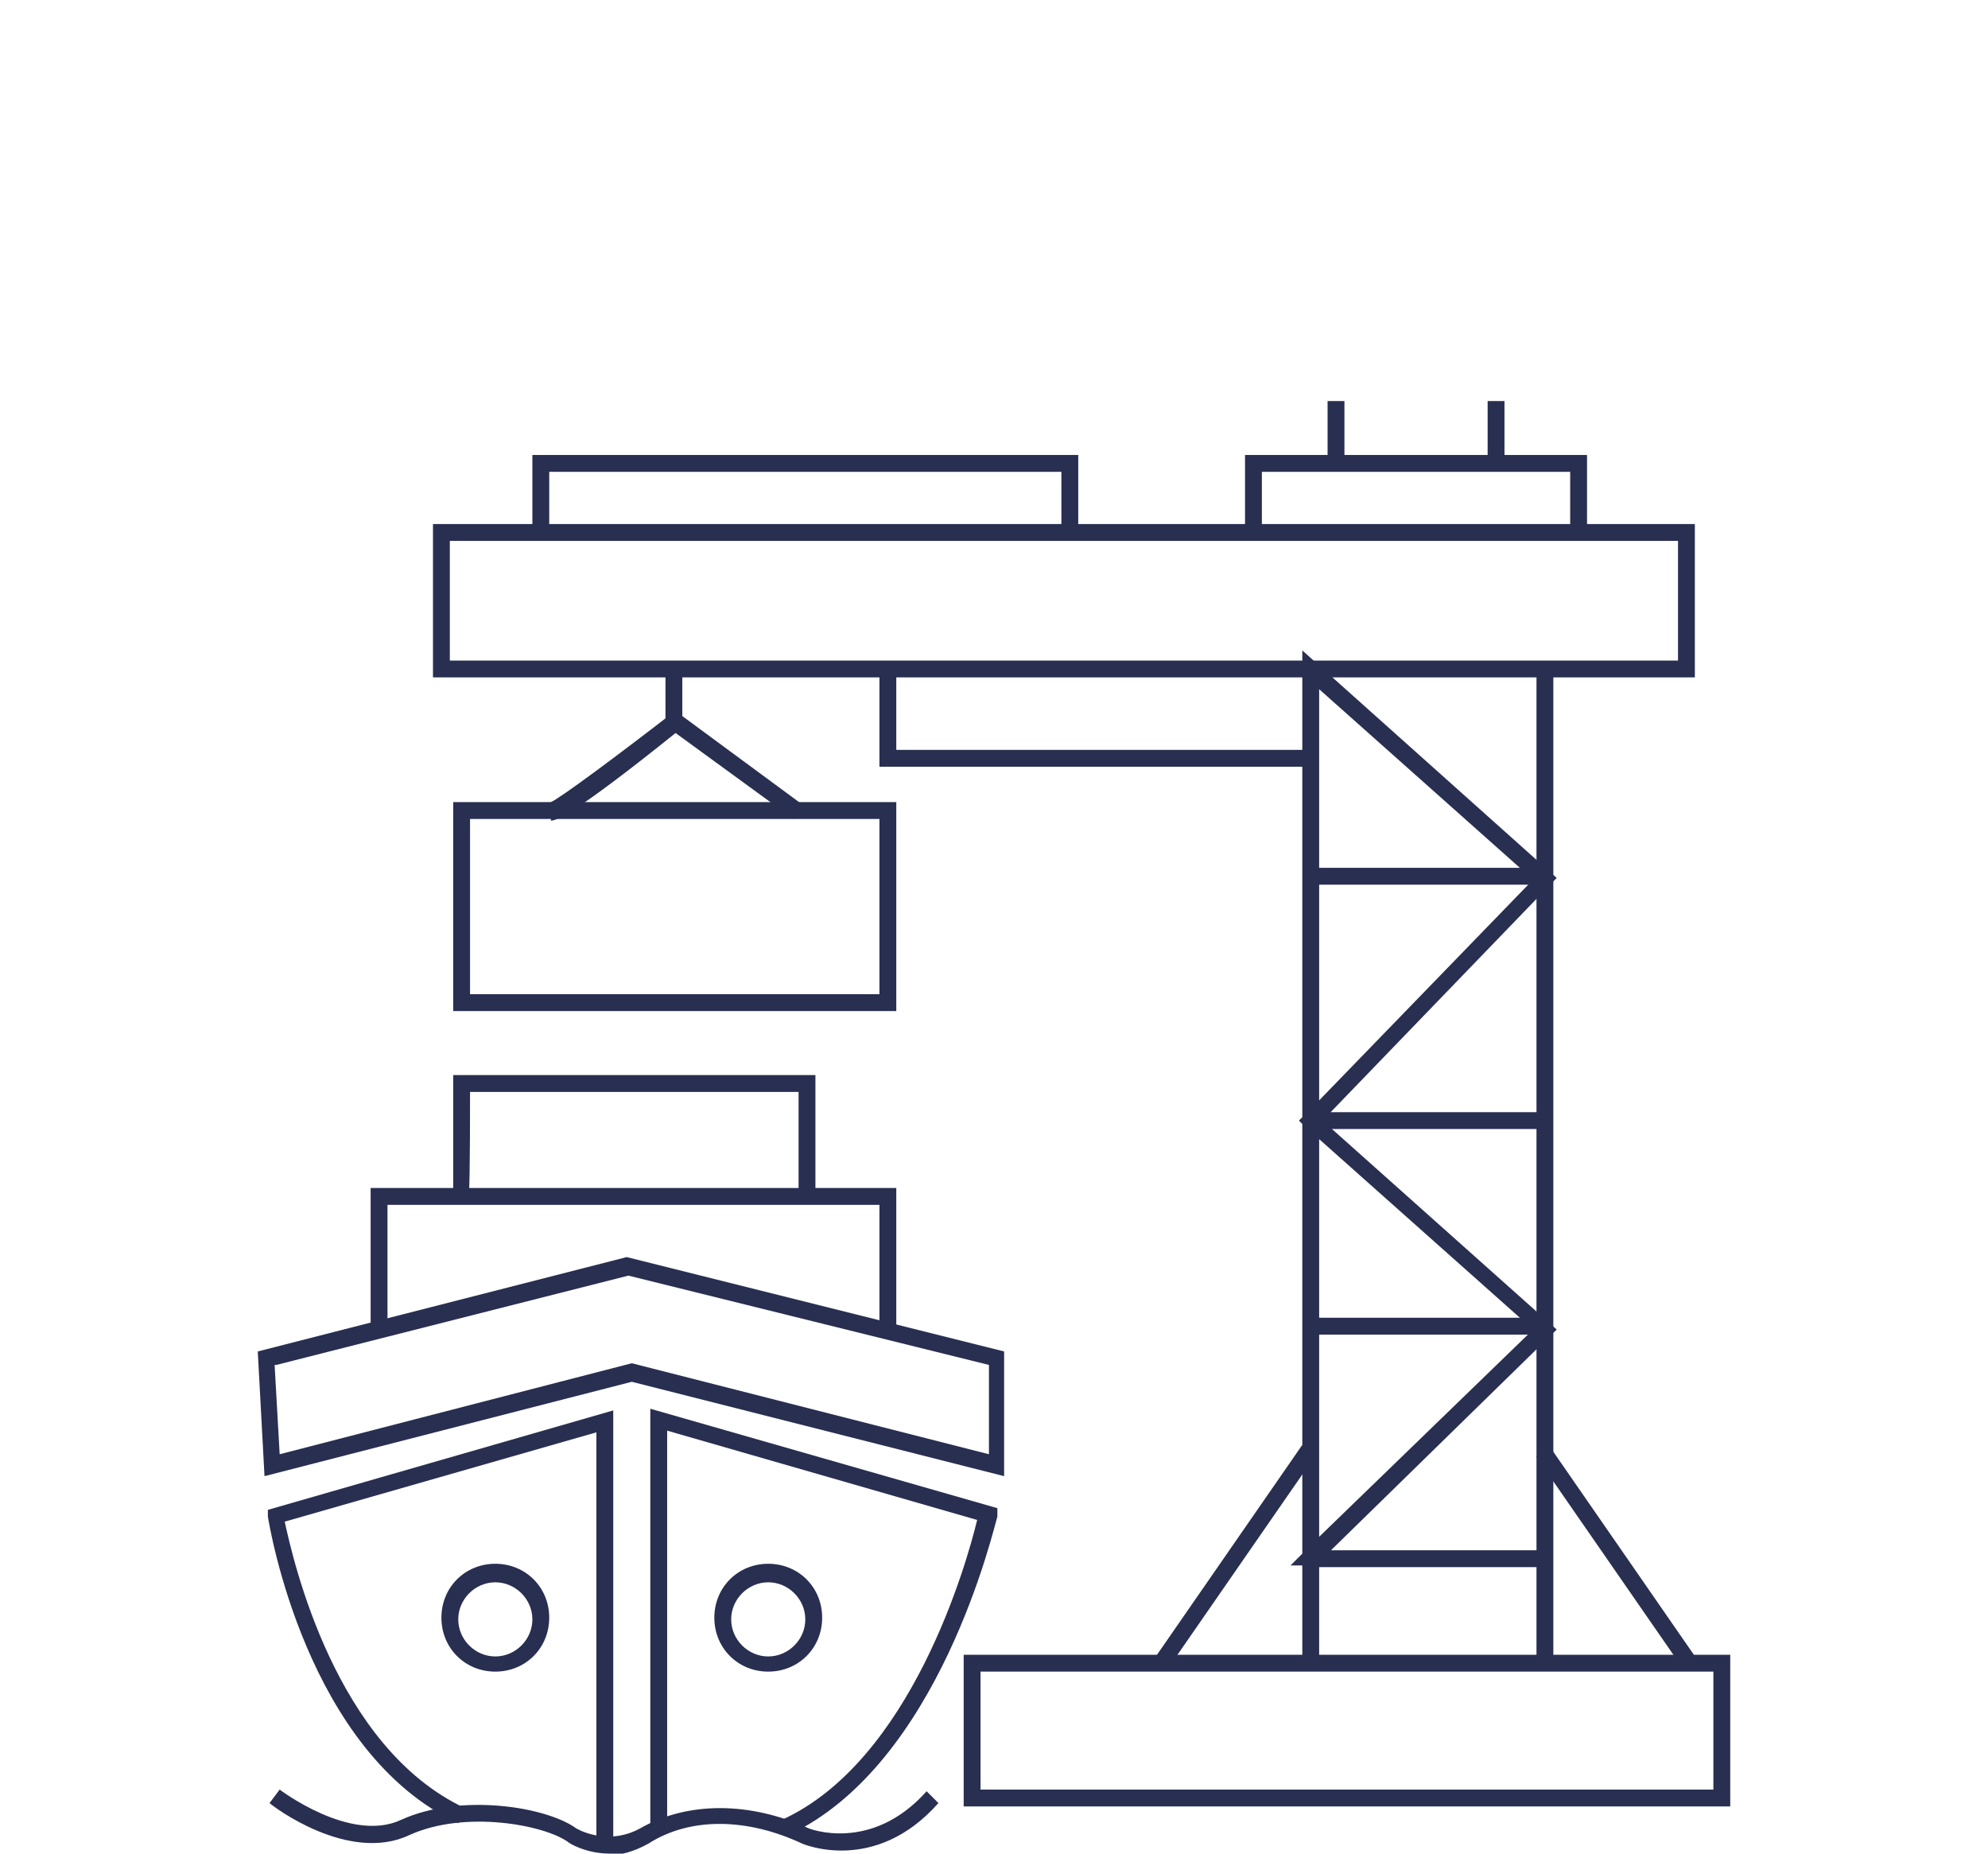
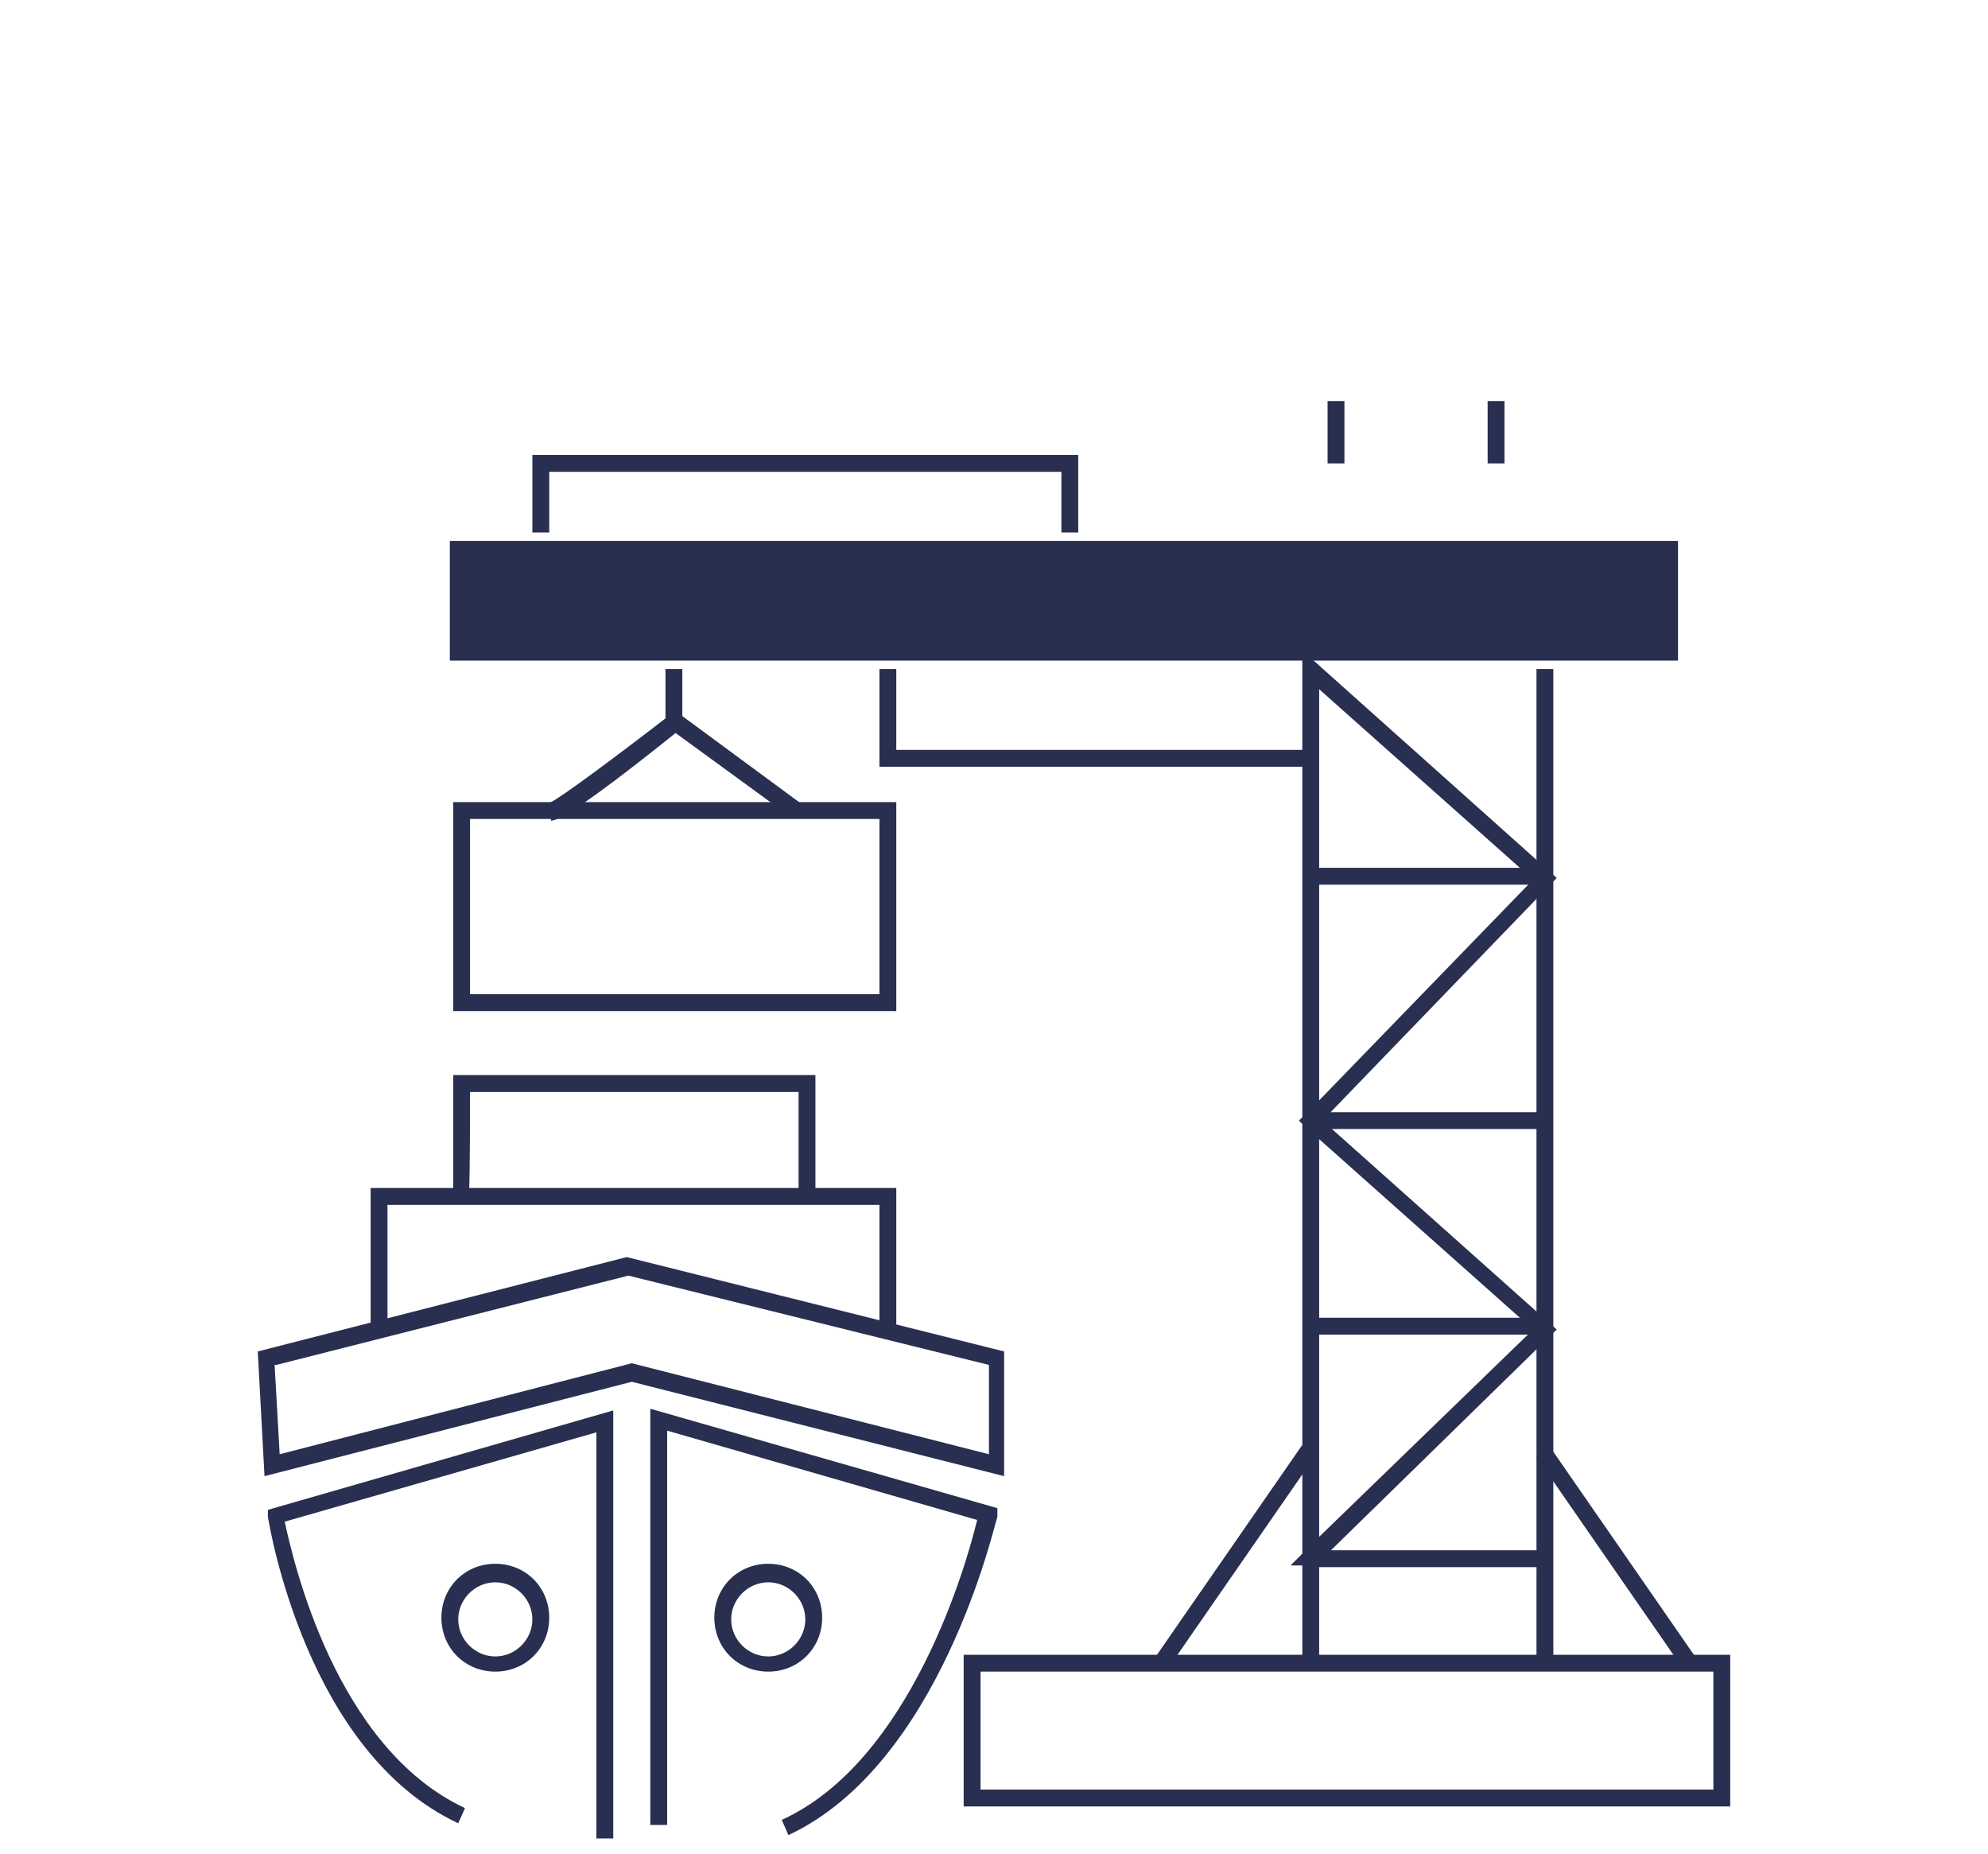
<svg xmlns="http://www.w3.org/2000/svg" version="1.1" viewBox="0 0 118 110">
  <defs>
    <style>
      .cls-1 {
        fill: #282f50;
      }
    </style>
  </defs>
  <g>
    <g id="Layer_2">
-       <path class="cls-1" d="M100.6,40.2H25.7v-9.1h74.9s0,9.1,0,9.1ZM26.7,39.2h72.9v-7.1H26.7v7.1Z" />
+       <path class="cls-1" d="M100.6,40.2H25.7v-9.1s0,9.1,0,9.1ZM26.7,39.2h72.9v-7.1H26.7v7.1Z" />
      <path class="cls-1" d="M102.7,107.2h-45.5v-9h45.5v9ZM58.2,106.2h43.5v-7h-43.5s0,7,0,7Z" />
      <path class="cls-1" d="M53.2,60h-26.3v-12.4h26.3v12.4ZM27.9,59h24.3v-10.4h-24.3s0,10.4,0,10.4Z" />
      <polygon class="cls-1" points="64 31.6 63 31.6 63 28 32.6 28 32.6 31.6 31.6 31.6 31.6 27 64 27 64 31.6" />
-       <polygon class="cls-1" points="94.2 31.6 93.2 31.6 93.2 28 74.9 28 74.9 31.6 73.9 31.6 73.9 27 94.2 27 94.2 31.6" />
      <rect class="cls-1" x="78.8" y="23.8" width="1" height="3.7" />
      <rect class="cls-1" x="88.3" y="23.8" width="1" height="3.7" />
      <rect class="cls-1" x="91.2" y="39.7" width="1" height="59" />
      <rect class="cls-1" x="65.7" y="91.8" width="15.3" height="1" transform="translate(-44.3 100.1) rotate(-55.3)" />
      <rect class="cls-1" x="95.5" y="84.8" width="1" height="15.3" transform="translate(-35.6 71.1) rotate(-34.7)" />
      <path class="cls-1" d="M78.3,98.7h-1v-5.8h-.7l.7-.7v-25.5l-.2-.2.2-.2v-27.7l15.1,13.5-13.9,14.4,13.9,12.4-13.4,13.1h12.7v1h-13.4v5.8h0ZM78.3,67.6v23.6l12.7-12.3s-12.7-11.3-12.7-11.3ZM78.3,40.8v24.5l12.7-13.1-12.7-11.3h0Z" />
      <rect class="cls-1" x="77.8" y="78.2" width="13.9" height="1" />
      <rect class="cls-1" x="77.8" y="66" width="13.9" height="1" />
      <rect class="cls-1" x="77.8" y="51.5" width="13.9" height="1" />
      <polygon class="cls-1" points="77.8 45.5 52.2 45.5 52.2 39.7 53.2 39.7 53.2 44.5 77.8 44.5 77.8 45.5" />
      <path class="cls-1" d="M32.7,48.6h0v-1c.5-.2,4-2.8,7.1-5.2l.3-.2,7.6,5.6-.6.8-7-5.1c-6.1,4.9-7.1,5.2-7.4,5.2h0Z" />
      <rect class="cls-1" x="39.5" y="39.7" width="1" height="3" />
      <polygon class="cls-1" points="53.2 79.3 52.2 79.3 52.2 71.5 23 71.5 23 78.7 22 78.7 22 70.5 53.2 70.5 53.2 79.3" />
      <path class="cls-1" d="M27.8,71.3l-.4-.4v-.5.5h-.5v-7.1h21.5v7.1h-1v-6.1h-19.5q0,6.2-.1,6.4h0Z" />
      <path class="cls-1" d="M59.6,87.6l-22.1-5.6-21.8,5.6-.4-7.4,21.9-5.6,22.4,5.6v7.4ZM16.3,81l.3,5.3,20.9-5.4,21.2,5.4v-5.3l-21.4-5.3-20.9,5.3h-.1Z" />
      <g>
-         <path class="cls-1" d="M36.2,110c-1.4,0-2.4-.6-2.5-.7-1.4-1-6.1-1.9-9.4-.4-3.6,1.7-8.1-1.7-8.3-1.9l.6-.8s4.2,3.2,7.2,1.8c3.5-1.6,8.6-.8,10.4.5,0,0,1.8,1.1,3.8,0,2.8-1.6,6.5-1.6,10,0,0,0,3.7,1.5,7-2.2l.7.7c-3.8,4.3-8.1,2.4-8.1,2.4-3.2-1.5-6.6-1.6-9.1,0-.9.5-1.7.7-2.4.7h.1Z" />
        <path class="cls-1" d="M36.4,109.1h-1v-24.1l-18.5,5.3c.5,2.3,3,13.4,10.7,17l-.4.9c-9-4.2-11.2-17.6-11.3-18.2v-.4l20.5-5.9v25.4Z" />
        <path class="cls-1" d="M29.4,99.2c-1.8,0-3.2-1.4-3.2-3.2s1.4-3.2,3.2-3.2,3.2,1.4,3.2,3.2-1.4,3.2-3.2,3.2ZM29.4,93.9c-1.2,0-2.2,1-2.2,2.2s1,2.2,2.2,2.2,2.2-1,2.2-2.2-1-2.2-2.2-2.2Z" />
        <path class="cls-1" d="M46.8,108.9l-.4-.9c7.7-3.5,11-15.3,11.6-17.8l-18.4-5.3v23.4h-1v-24.7l20.6,5.9v.5c-.2.6-3.4,14.7-12.4,18.9Z" />
        <path class="cls-1" d="M45.6,99.2c-1.8,0-3.2-1.4-3.2-3.2s1.4-3.2,3.2-3.2,3.2,1.4,3.2,3.2-1.4,3.2-3.2,3.2ZM45.6,93.9c-1.2,0-2.2,1-2.2,2.2s1,2.2,2.2,2.2,2.2-1,2.2-2.2-1-2.2-2.2-2.2Z" />
      </g>
    </g>
  </g>
</svg>